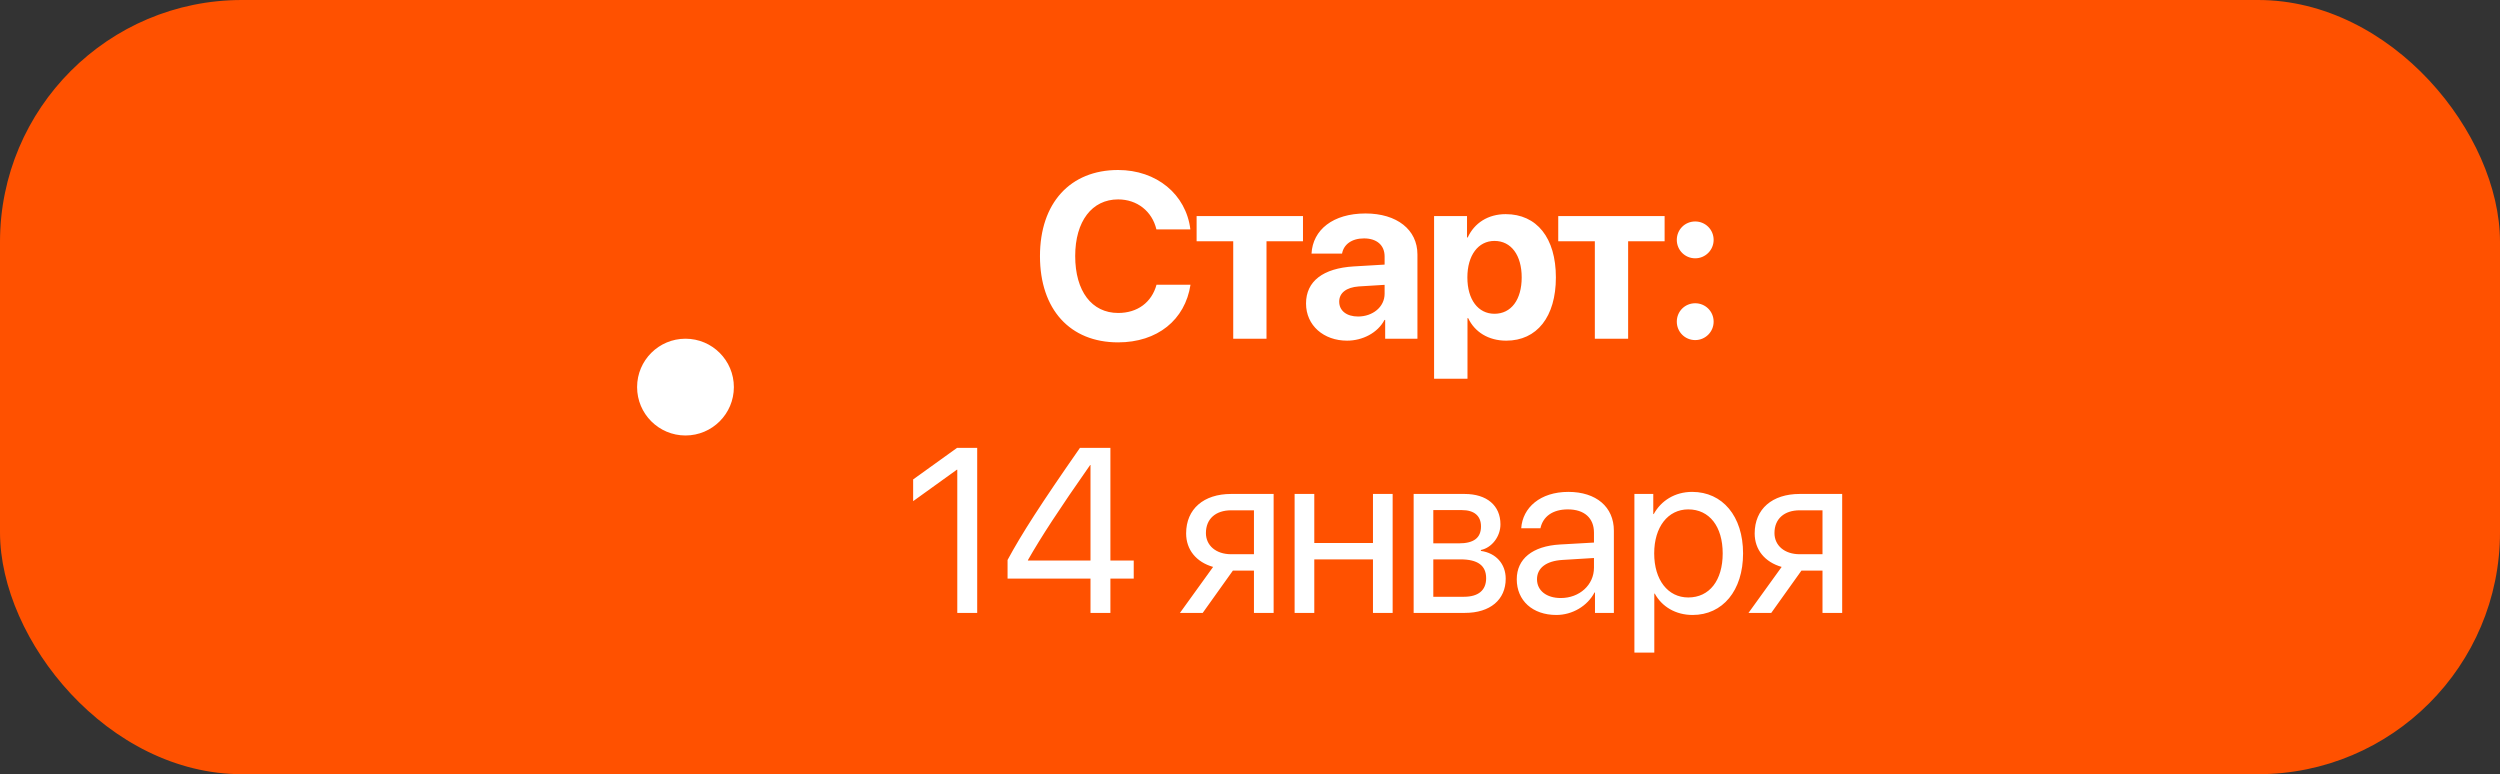
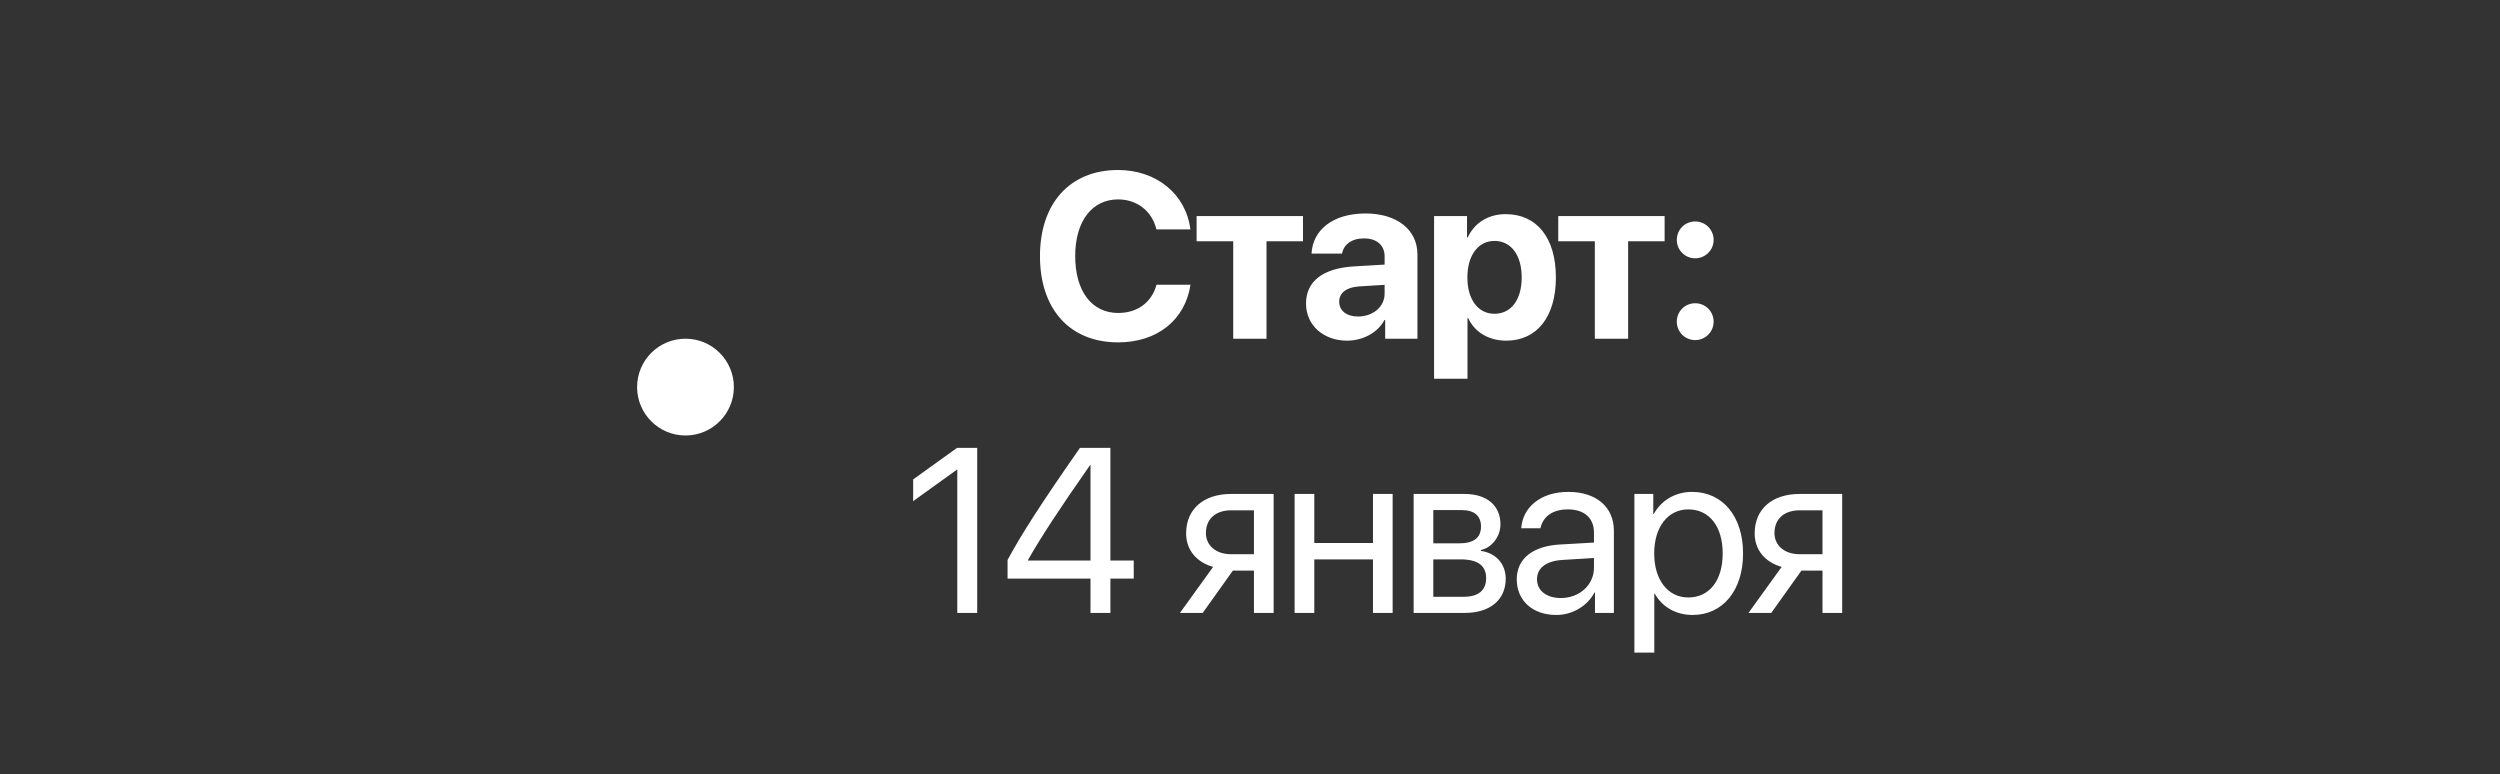
<svg xmlns="http://www.w3.org/2000/svg" width="155" height="48" viewBox="0 0 155 48" fill="none">
  <rect x="0" y="0" width="155" height="48" fill="#333333" stroke="none" />
-   <rect width="155" height="48" rx="15" fill="#FF5100" />
  <circle cx="42.5" cy="24" r="3" fill="white" />
  <path d="M69.322 21.227C66.343 21.227 64.478 19.185 64.478 15.88C64.478 12.582 66.358 10.54 69.322 10.54C71.704 10.54 73.534 12.044 73.803 14.221H71.697C71.428 13.093 70.499 12.363 69.322 12.363C67.705 12.363 66.662 13.717 66.662 15.873C66.662 18.057 67.691 19.404 69.329 19.404C70.527 19.404 71.406 18.745 71.704 17.653H73.811C73.477 19.837 71.754 21.227 69.322 21.227ZM80.785 13.398V14.958H78.523V21H76.46V14.958H74.19V13.398H80.785ZM84.2 19.624C85.101 19.624 85.846 19.036 85.846 18.213V17.66L84.243 17.759C83.47 17.816 83.03 18.163 83.03 18.702C83.03 19.27 83.498 19.624 84.2 19.624ZM83.519 21.121C82.073 21.121 80.974 20.184 80.974 18.816C80.974 17.433 82.037 16.632 83.931 16.518L85.846 16.405V15.901C85.846 15.192 85.349 14.781 84.569 14.781C83.796 14.781 83.307 15.164 83.207 15.724H81.314C81.392 14.249 82.647 13.235 84.661 13.235C86.611 13.235 87.881 14.242 87.881 15.774V21H85.881V19.837H85.838C85.413 20.645 84.47 21.121 83.519 21.121ZM93.352 13.277C95.281 13.277 96.465 14.745 96.465 17.199C96.465 19.645 95.288 21.121 93.388 21.121C92.281 21.121 91.43 20.582 91.026 19.724H90.984V23.482H88.913V13.398H90.955V14.724H90.998C91.409 13.831 92.253 13.277 93.352 13.277ZM92.657 19.454C93.693 19.454 94.345 18.582 94.345 17.199C94.345 15.823 93.693 14.937 92.657 14.937C91.643 14.937 90.977 15.838 90.977 17.199C90.977 18.575 91.643 19.454 92.657 19.454ZM103.206 13.398V14.958H100.944V21H98.88V14.958H96.611V13.398H103.206ZM105.103 21.085C104.465 21.085 103.962 20.575 103.962 19.943C103.962 19.305 104.465 18.802 105.103 18.802C105.735 18.802 106.245 19.305 106.245 19.943C106.245 20.575 105.735 21.085 105.103 21.085ZM105.103 16.015C104.465 16.015 103.962 15.504 103.962 14.873C103.962 14.235 104.465 13.731 105.103 13.731C105.735 13.731 106.245 14.235 106.245 14.873C106.245 15.504 105.735 16.015 105.103 16.015ZM59.352 38V29.122H59.324L56.615 31.072V29.724L59.338 27.767H60.586V38H59.352ZM67.611 38V35.873H62.469V34.717C63.342 33.1 64.54 31.235 66.958 27.767H68.845V34.752H70.291V35.873H68.845V38H67.611ZM63.732 34.724V34.752H67.611V28.831H67.589C65.653 31.596 64.54 33.306 63.732 34.724ZM76.334 34.362H77.745V31.639H76.334C75.377 31.639 74.767 32.164 74.767 33.05C74.767 33.816 75.384 34.362 76.334 34.362ZM77.745 38V35.376H76.44L74.568 38H73.157L75.213 35.149C74.171 34.851 73.54 34.086 73.54 33.072C73.54 31.554 74.632 30.625 76.327 30.625H78.965V38H77.745ZM85.124 38V34.681H81.486V38H80.266V30.625H81.486V33.667H85.124V30.625H86.344V38H85.124ZM90.631 31.625H88.865V33.688H90.447C91.376 33.688 91.822 33.348 91.822 32.639C91.822 31.986 91.404 31.625 90.631 31.625ZM90.546 34.681H88.865V37H90.766C91.659 37 92.141 36.596 92.141 35.851C92.141 35.064 91.624 34.681 90.546 34.681ZM87.646 38V30.625H90.801C92.184 30.625 93.028 31.341 93.028 32.511C93.028 33.263 92.496 33.958 91.815 34.1V34.157C92.744 34.284 93.354 34.958 93.354 35.88C93.354 37.184 92.39 38 90.823 38H87.646ZM96.769 37.078C97.932 37.078 98.826 36.263 98.826 35.199V34.596L96.854 34.717C95.861 34.781 95.294 35.22 95.294 35.915C95.294 36.617 95.883 37.078 96.769 37.078ZM96.493 38.128C95.025 38.128 94.039 37.241 94.039 35.915C94.039 34.653 95.01 33.859 96.712 33.759L98.826 33.639V33.022C98.826 32.121 98.23 31.582 97.209 31.582C96.258 31.582 95.663 32.029 95.507 32.752H94.316C94.401 31.476 95.493 30.497 97.237 30.497C98.967 30.497 100.06 31.433 100.06 32.901V38H98.889V36.731H98.861C98.421 37.575 97.485 38.128 96.493 38.128ZM104.914 30.497C106.793 30.497 108.07 32.001 108.07 34.312C108.07 36.624 106.8 38.128 104.942 38.128C103.886 38.128 103.035 37.61 102.595 36.802H102.567V40.461H101.333V30.625H102.503V31.873H102.531C102.985 31.043 103.843 30.497 104.914 30.497ZM104.673 37.043C105.985 37.043 106.807 35.986 106.807 34.312C106.807 32.646 105.985 31.582 104.673 31.582C103.411 31.582 102.56 32.674 102.56 34.312C102.56 35.958 103.411 37.043 104.673 37.043ZM111.584 34.362H112.995V31.639H111.584C110.627 31.639 110.017 32.164 110.017 33.05C110.017 33.816 110.634 34.362 111.584 34.362ZM112.995 38V35.376H111.69L109.818 38H108.407L110.463 35.149C109.421 34.851 108.79 34.086 108.79 33.072C108.79 31.554 109.882 30.625 111.577 30.625H114.215V38H112.995Z" fill="white" />
</svg>